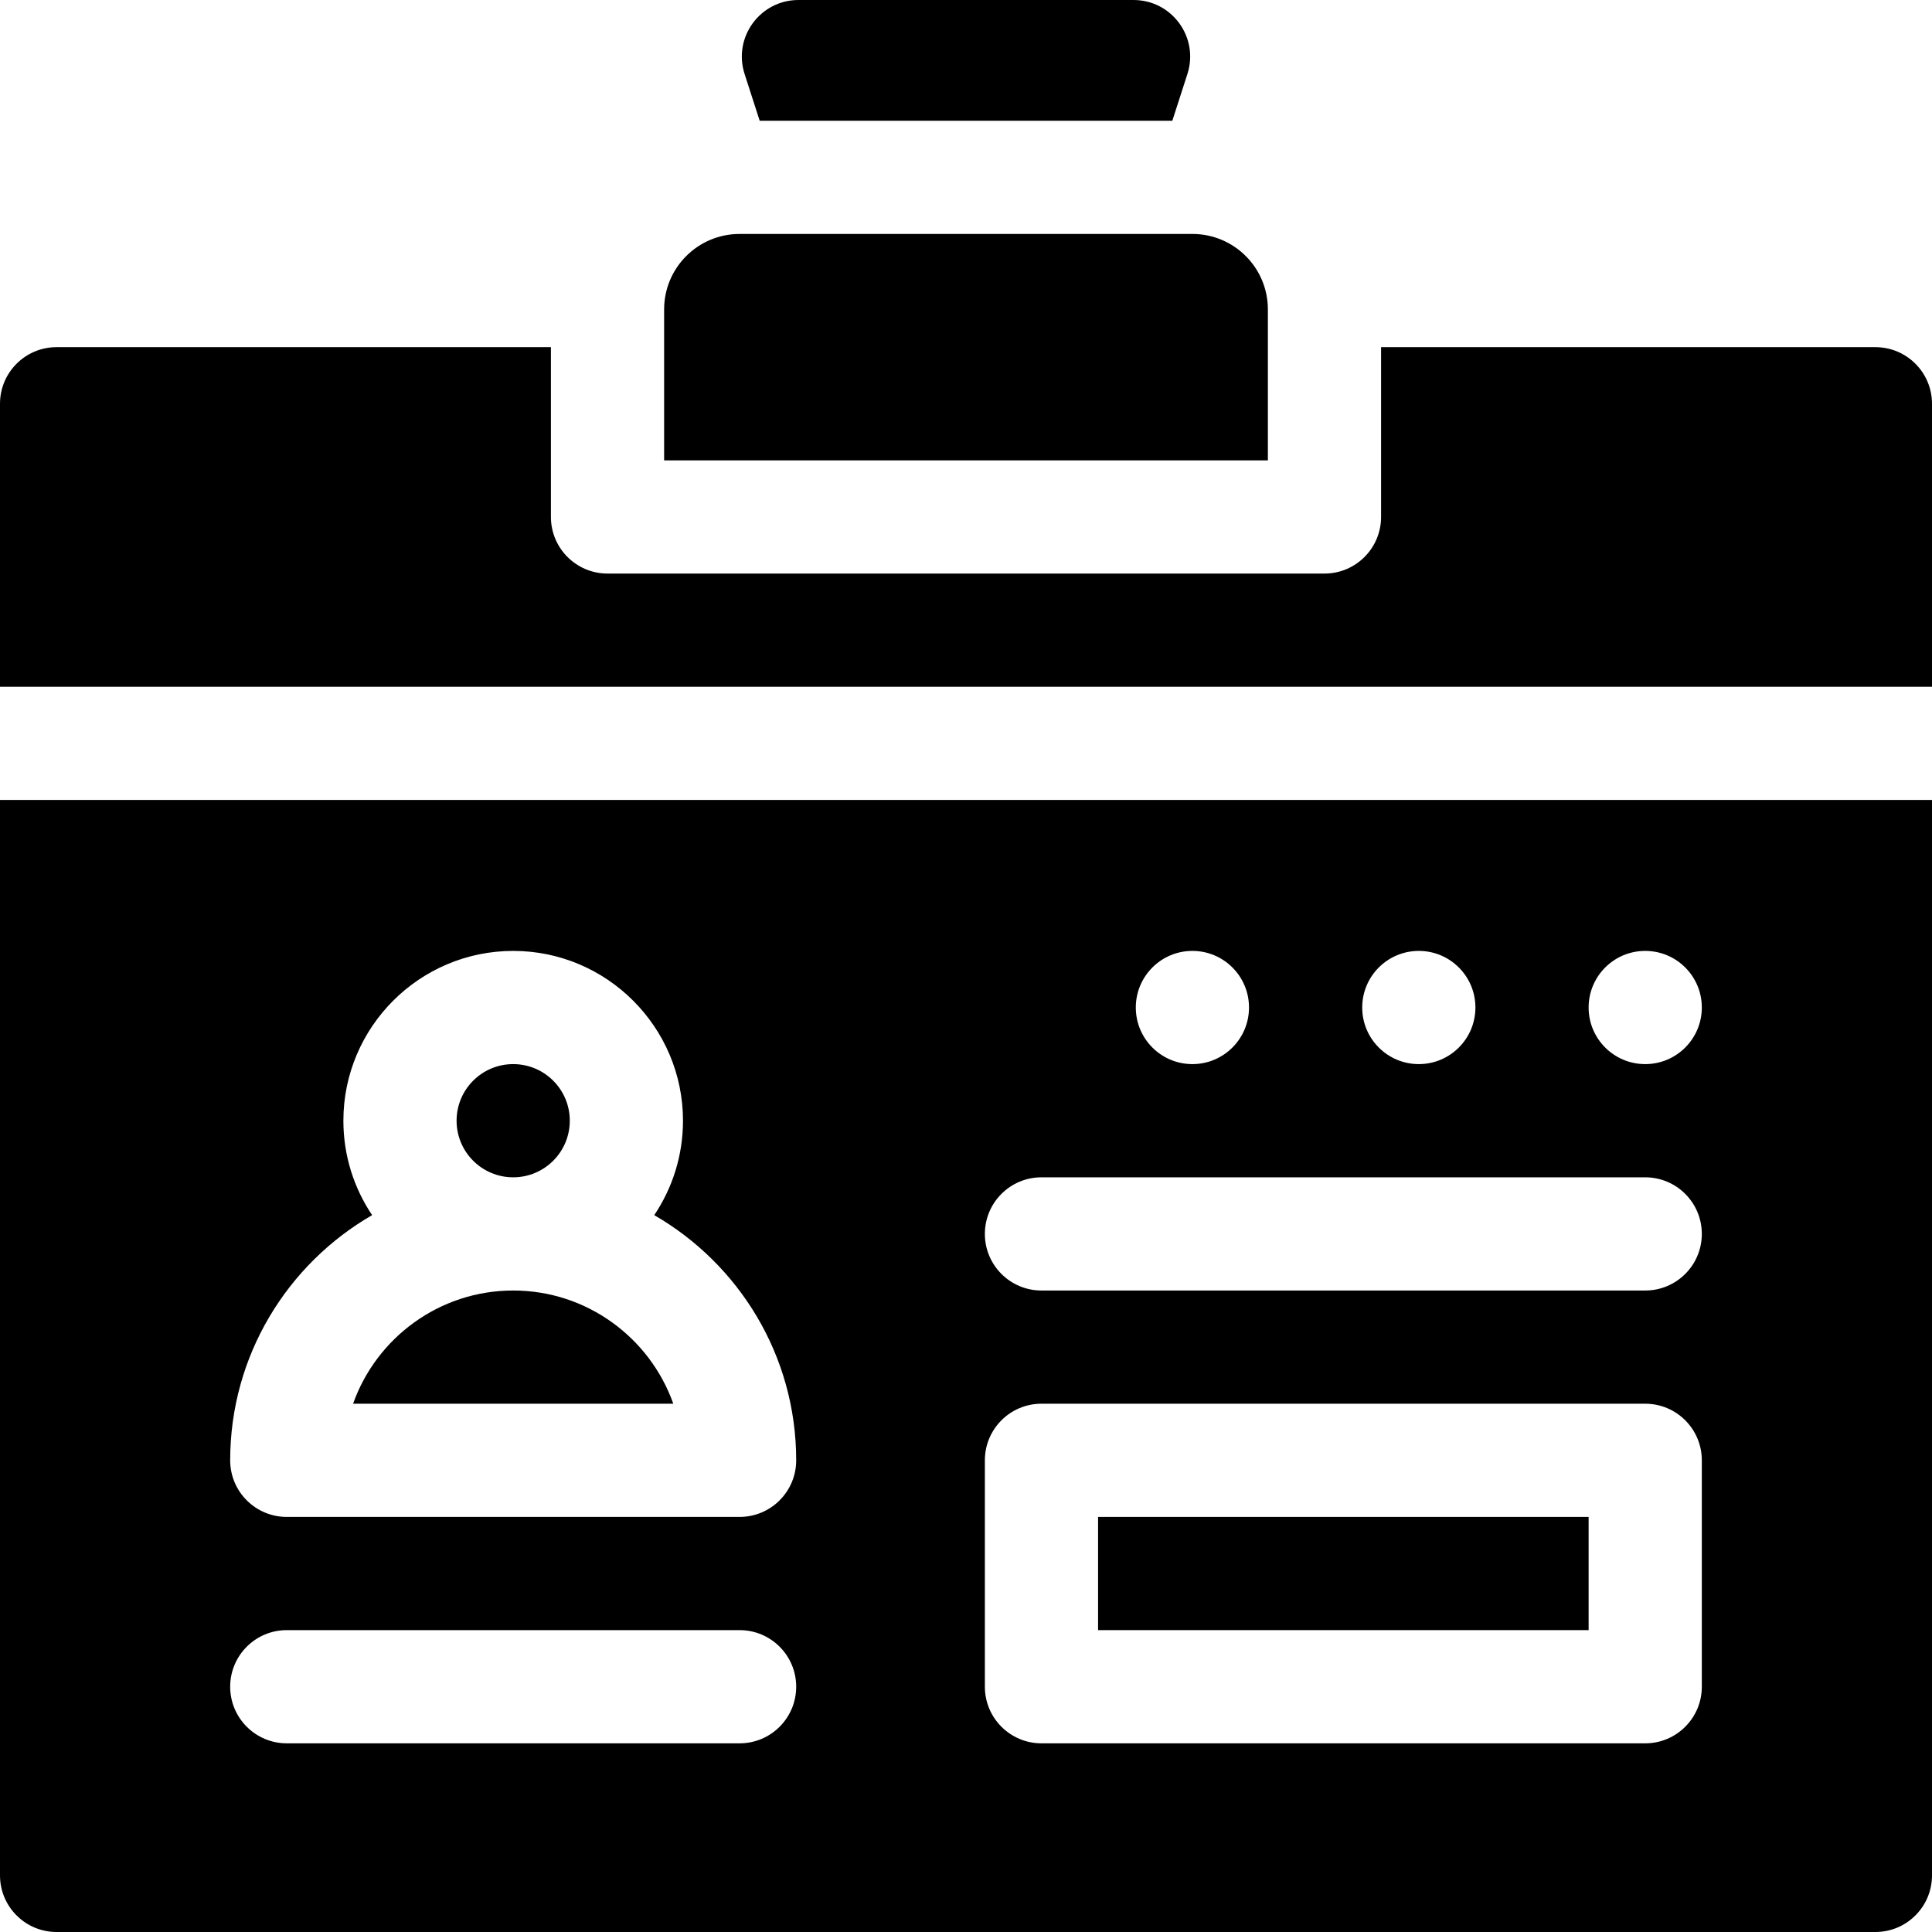
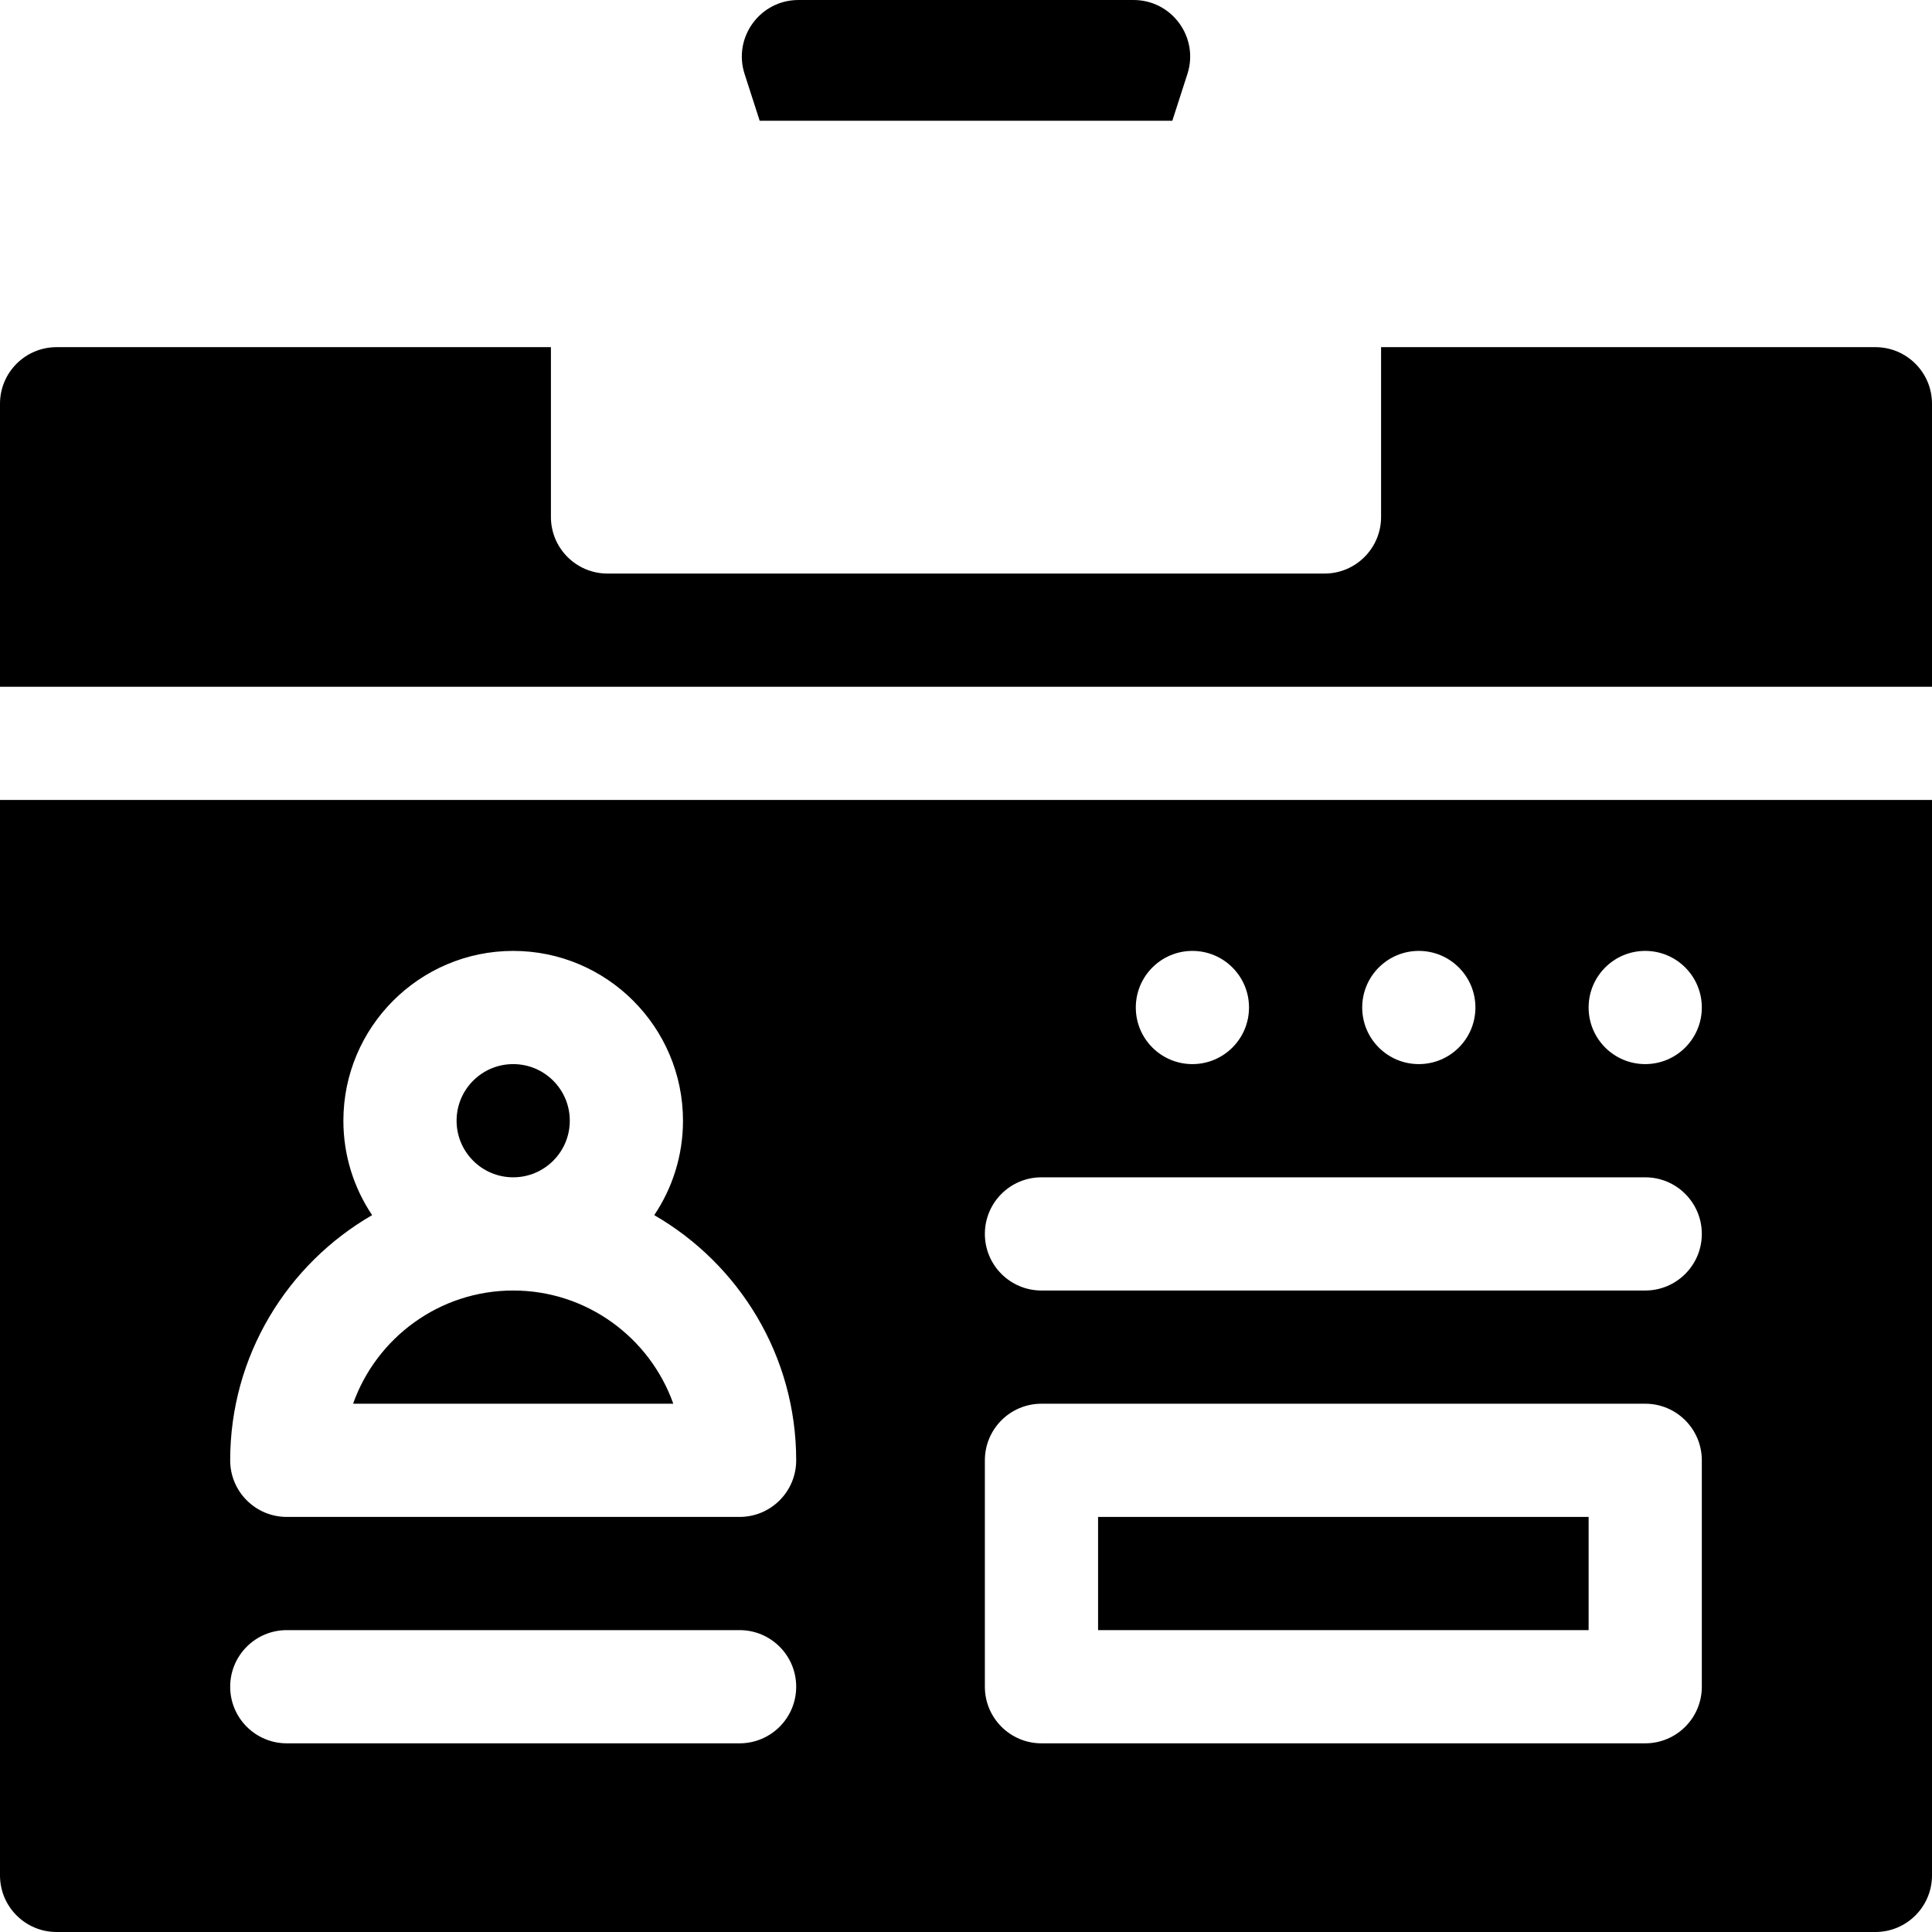
<svg xmlns="http://www.w3.org/2000/svg" id="Capa_1" height="512" viewBox="0 0 512 512" width="512">
  <g>
    <path d="m291 402h130v30h-130z" />
    <circle cx="136" cy="297" r="15" />
    <path d="m136 342c-19.556 0-36.239 12.539-42.43 30h84.859c-6.19-17.461-22.873-30-42.429-30z" />
    <path d="m0 497c0 8.284 6.716 15 15 15h482c8.284 0 15-6.716 15-15v-285h-512zm436-245c8.284 0 15 6.716 15 15s-6.716 15-15 15-15-6.716-15-15 6.716-15 15-15zm-60 0c8.284 0 15 6.716 15 15s-6.716 15-15 15-15-6.716-15-15 6.716-15 15-15zm-60 0c8.284 0 15 6.716 15 15s-6.716 15-15 15-15-6.716-15-15 6.716-15 15-15zm-40 60h160c8.284 0 15 6.716 15 15s-6.716 15-15 15h-160c-8.284 0-15-6.716-15-15s6.716-15 15-15zm-15 75c0-8.284 6.716-15 15-15h160c8.284 0 15 6.716 15 15v60c0 8.284-6.716 15-15 15h-160c-8.284 0-15-6.716-15-15zm-162.382-64.978c-4.808-7.16-7.618-15.768-7.618-25.022 0-24.813 20.187-45 45-45s45 20.187 45 45c0 9.254-2.81 17.862-7.618 25.022 22.459 12.972 37.618 37.23 37.618 64.978 0 8.284-6.716 15-15 15h-120c-8.284 0-15-6.716-15-15 0-27.748 15.159-52.006 37.618-64.978zm-22.618 109.978h120c8.284 0 15 6.716 15 15s-6.716 15-15 15h-120c-8.284 0-15-6.716-15-15s6.716-15 15-15z" />
-     <path d="m336 82c0-11.046-8.954-20-20-20h-120c-11.046 0-20 8.954-20 20v40h160z" />
    <path d="m497 92h-131v45c0 8.284-6.716 15-15 15h-190c-8.284 0-15-6.716-15-15v-45h-131c-8.284 0-15 6.716-15 15v75h512v-75c0-8.284-6.716-15-15-15z" />
    <path d="m201.323 32h109.355l3.998-12.395c3.124-9.686-4.099-19.605-14.276-19.605h-88.8c-10.177 0-17.4 9.919-14.276 19.605z" />
  </g>
</svg>